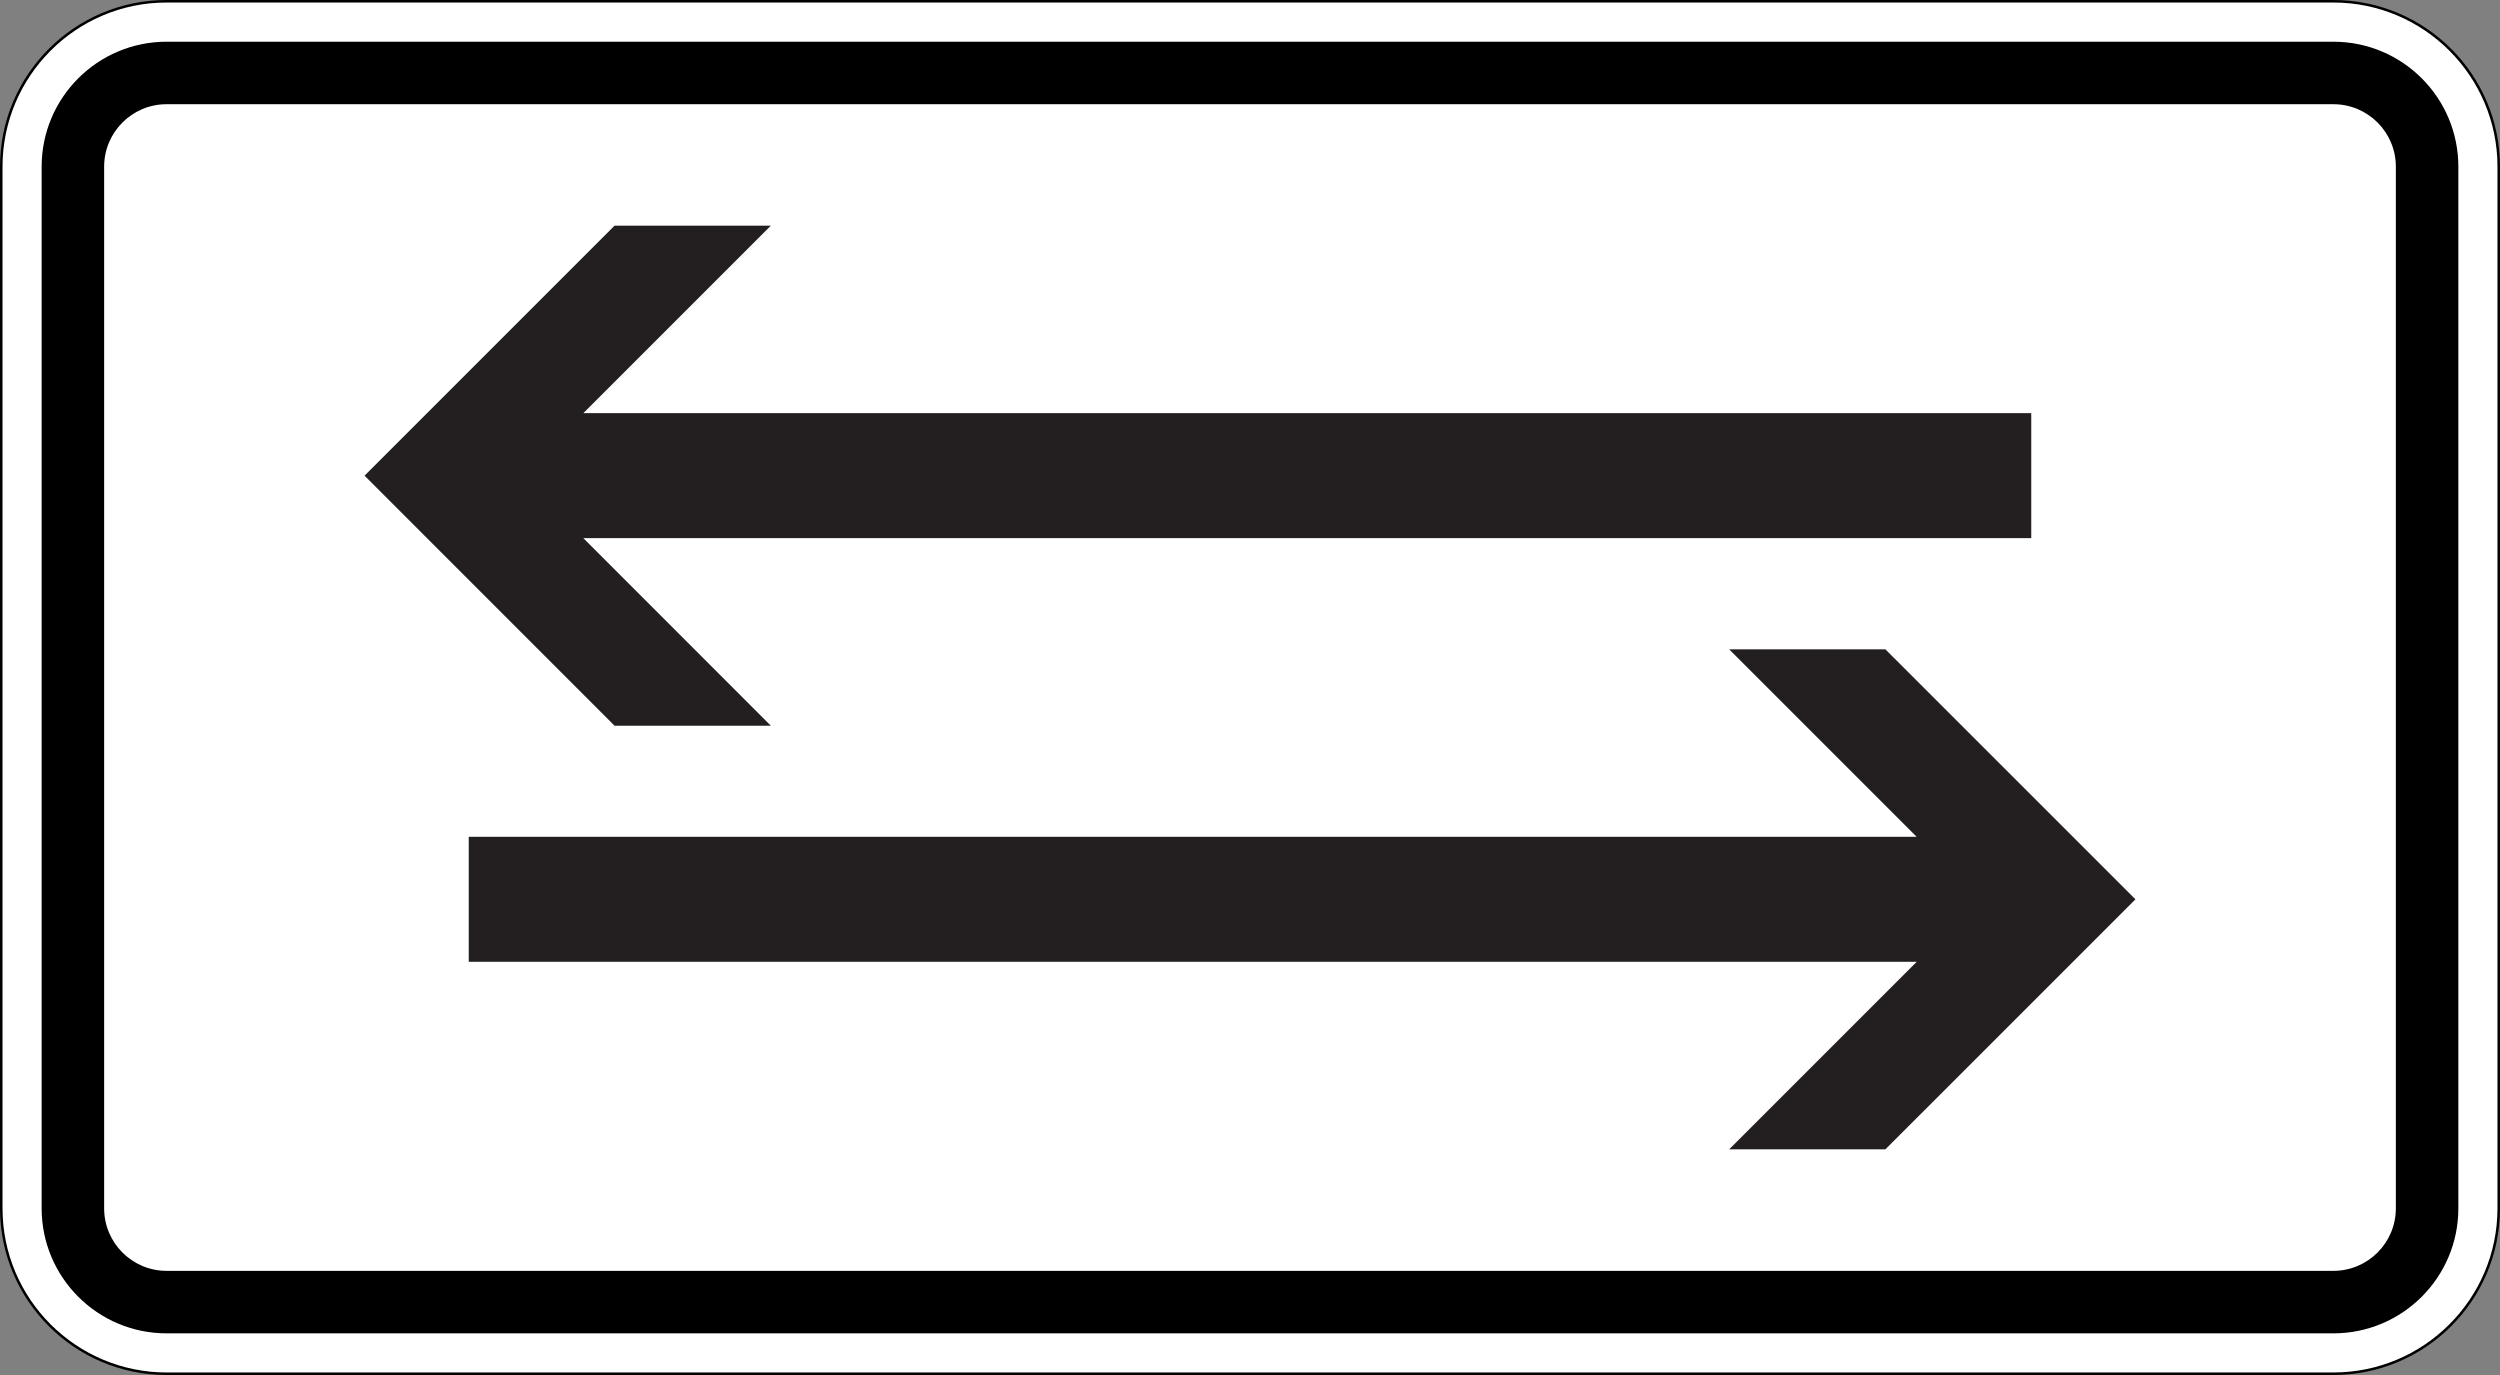
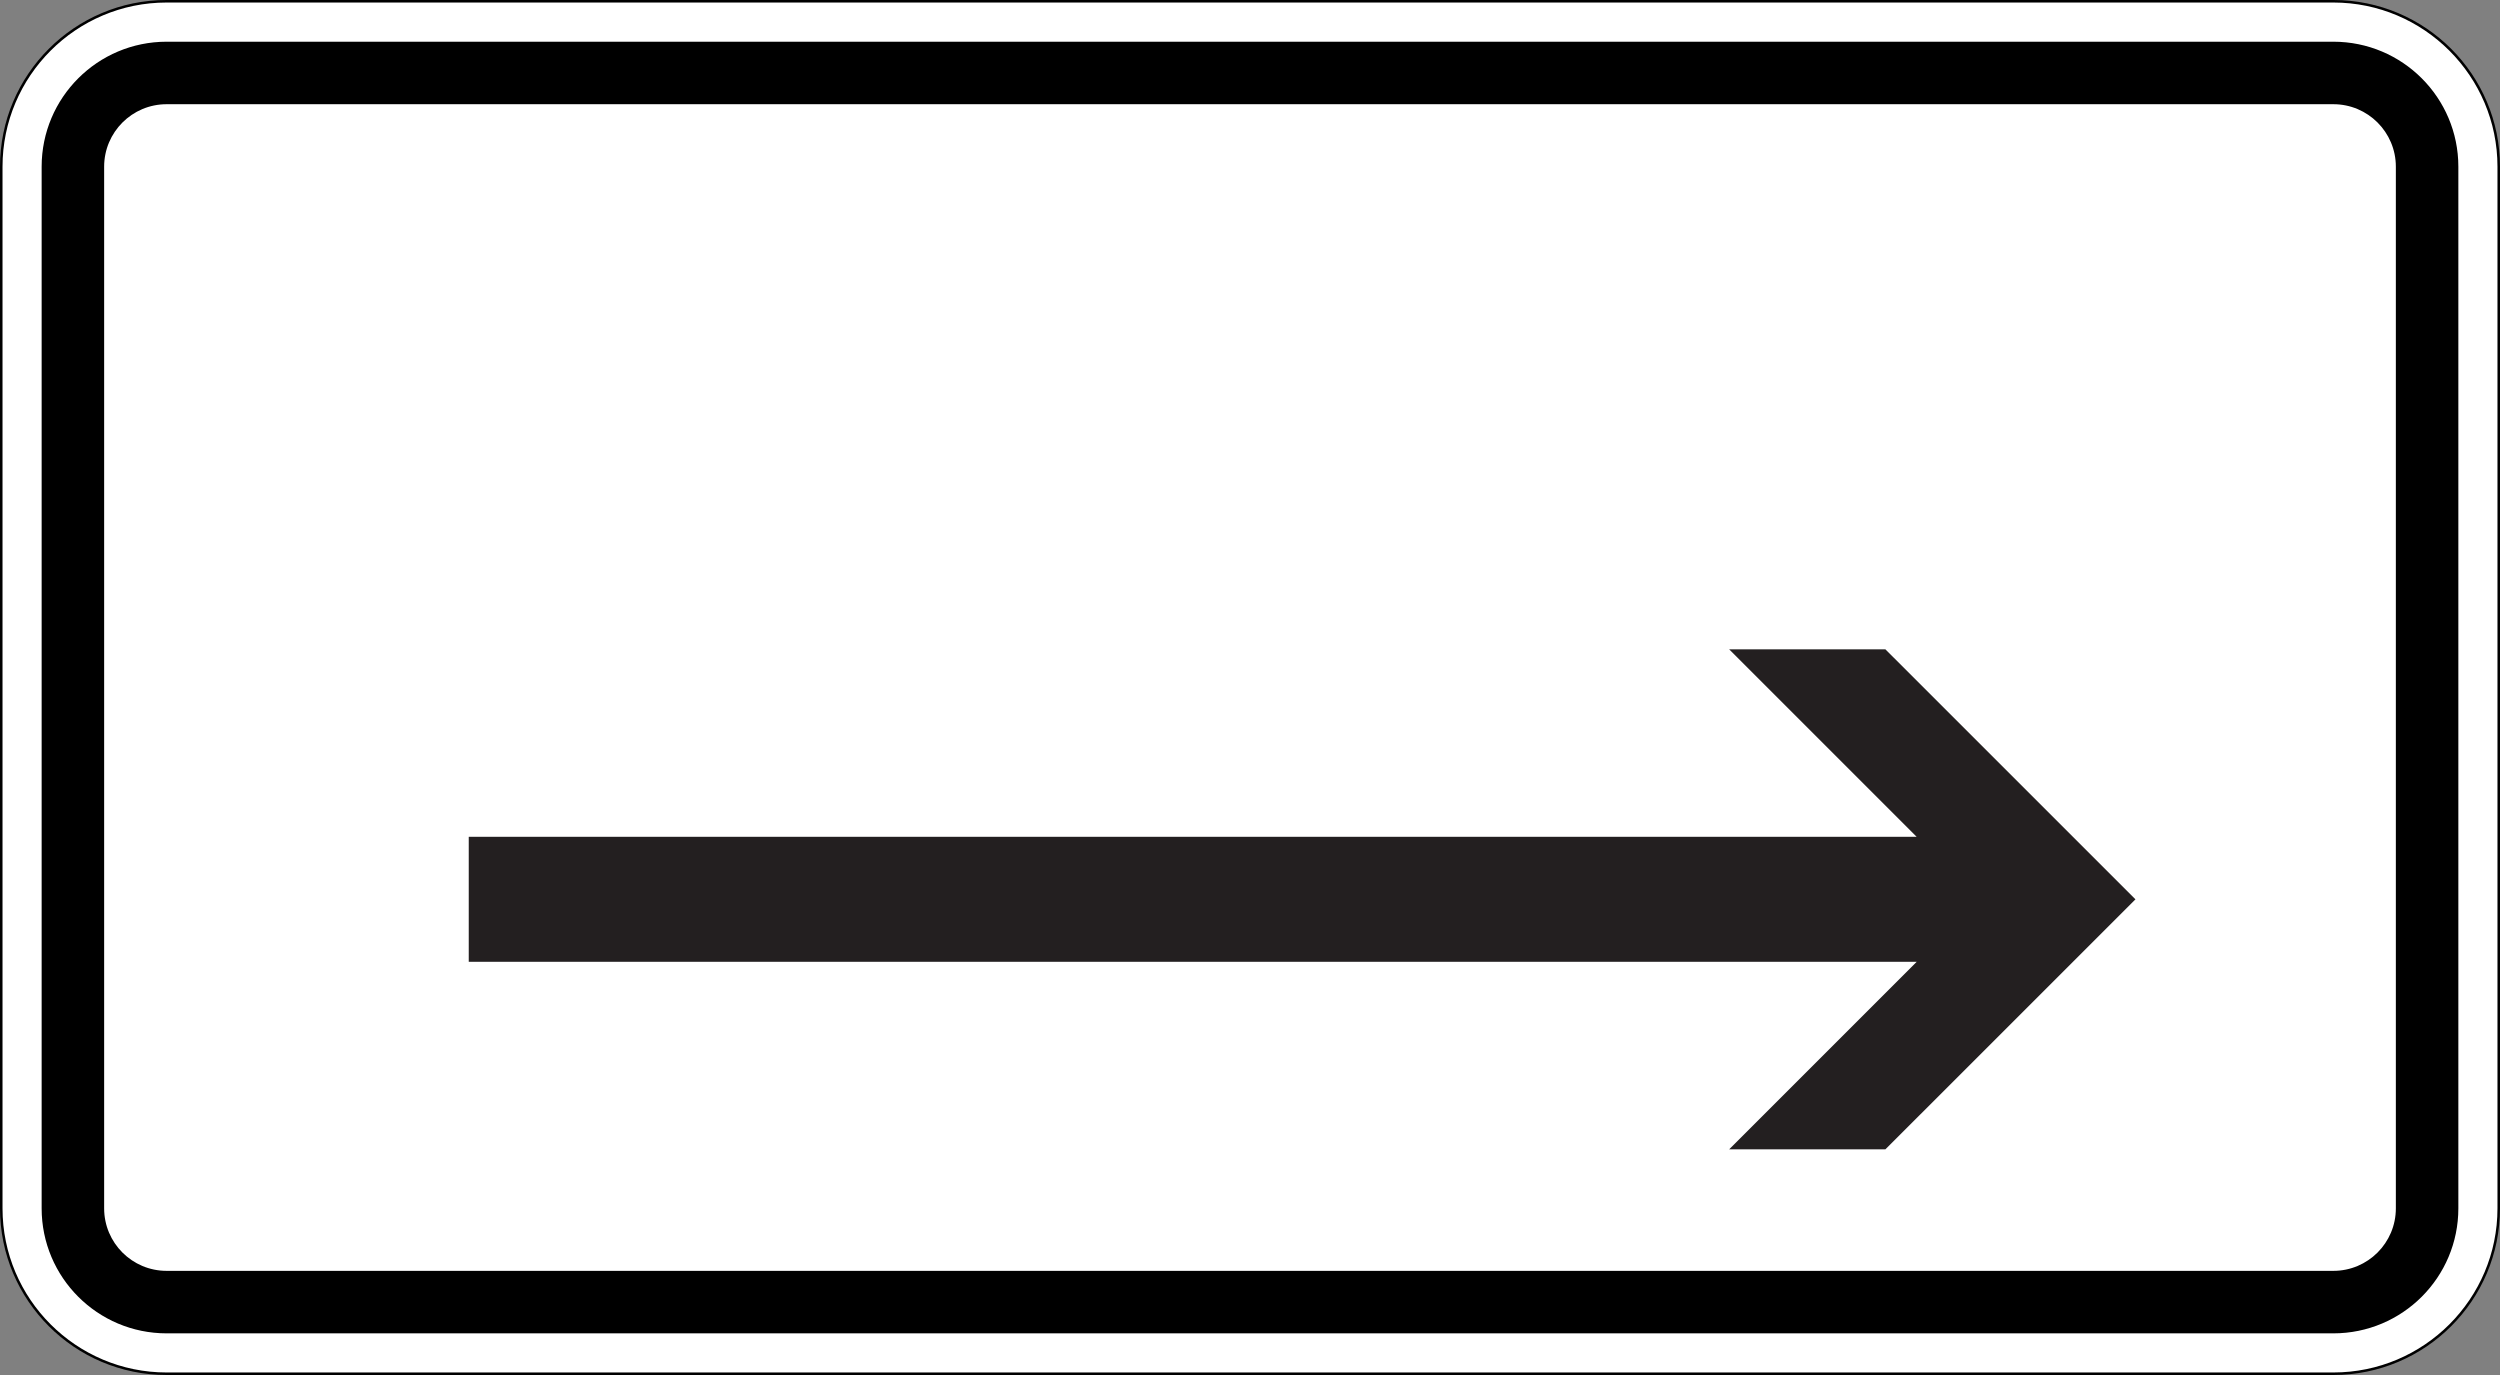
<svg xmlns="http://www.w3.org/2000/svg" viewBox="0 0 600 330" height="330" width="600" xml:space="preserve" version="1.1" id="svg30980">
  <rect x="0" y="0" width="600" height="330" fill="#808080" stroke="none" />
  <defs id="defs30984">
    <clipPath id="clipPath31000" clipPathUnits="userSpaceOnUse">
      <path id="path31002" d="M 0,1 480,1 480,265 0,265 0,1 Z" />
    </clipPath>
    <clipPath id="clipPath31016" clipPathUnits="userSpaceOnUse">
      <path id="path31018" d="m 476.938,264 3.062,0 0,-264 -3.062,0 0,264 z" />
    </clipPath>
    <clipPath id="clipPath31026" clipPathUnits="userSpaceOnUse">
      <path id="path31028" d="m 444,1 36,0 0,264 -36,0 0,-264 z" />
    </clipPath>
    <clipPath id="clipPath31036" clipPathUnits="userSpaceOnUse">
      <path id="path31038" d="m 444,265 36,0 0,-264 -36,0 0,264 z" />
    </clipPath>
    <clipPath id="clipPath31046" clipPathUnits="userSpaceOnUse">
      <path id="path31048" d="m 444,0 36,0 0,265 -36,0 0,-265 z" />
    </clipPath>
    <clipPath id="clipPath31068" clipPathUnits="userSpaceOnUse">
      <path id="path31070" d="M 0,0 480,0 480,265 0,265 0,0 Z" />
    </clipPath>
    <clipPath id="clipPath31080" clipPathUnits="userSpaceOnUse">
      <path id="path31082" d="M 0,1 480,1 480,265 0,265 0,1 Z" />
    </clipPath>
    <clipPath id="clipPath31090" clipPathUnits="userSpaceOnUse">
-       <path id="path31092" d="m 0,265 479.996,0 0,-264 L 0,1 0,265 Z" />
-     </clipPath>
+       </clipPath>
    <clipPath id="clipPath31100" clipPathUnits="userSpaceOnUse">
      <path id="path31102" d="m 69,125 321,0 0,97 -321,0 0,-97 z" />
    </clipPath>
    <clipPath id="clipPath31114" clipPathUnits="userSpaceOnUse">
      <path id="path31116" d="M 0,0 480,0 480,265 0,265 0,0 Z" />
    </clipPath>
    <clipPath id="clipPath31126" clipPathUnits="userSpaceOnUse">
      <path id="path31128" d="M 0,1 480,1 480,265 0,265 0,1 Z" />
    </clipPath>
    <clipPath id="clipPath31136" clipPathUnits="userSpaceOnUse">
      <path id="path31138" d="m 0,265 479.996,0 0,-264 L 0,1 0,265 Z" />
    </clipPath>
    <clipPath id="clipPath31146" clipPathUnits="userSpaceOnUse">
      <path id="path31148" d="m 90,44 321,0 0,97 -321,0 0,-97 z" />
    </clipPath>
  </defs>
  <g transform="matrix(1.25,0,0,-1.25,0,330)" id="g30988">
    <g id="g30990" />
    <g id="g30992">
      <g transform="translate(0,-1)" id="g30994">
        <g id="g30996">
          <g clip-path="url(#clipPath31000)" id="g30998">
            <g id="g31004">
              <path id="path31006" style="fill:#ffffff;fill-opacity:1;fill-rule:nonzero;stroke:none" d="m 31.996,264.758 c -17.512,0 -31.754,-14.254 -31.754,-31.766 l 0,-199.996 C 0.242,15.484 14.484,1.242 31.996,1.242 l 416.008,0 c 17.512,0 31.754,14.242 31.754,31.754 l 0,199.996 c 0,17.512 -14.242,31.766 -31.754,31.766" />
              <path id="path31008" style="fill:#000000;fill-opacity:1;fill-rule:nonzero;stroke:none" d="M 31.996,1.484 C 14.613,1.484 0.484,15.613 0.484,32.996 l 0,199.996 c 0,17.383 14.129,31.524 31.512,31.524 l 416.008,0 c 17.383,0 31.512,-14.141 31.512,-31.524 l 0,-199.996 c 0,-17.383 -14.129,-31.512 -31.512,-31.512 l -416.008,0 z M 448.004,265 31.996,265 C 14.32,265 0,250.672 0,232.992 L 0,32.996 C 0,15.328 14.32,1 31.996,1 L 448.004,1 C 465.672,1 480,15.328 480,32.996 l 0,199.996 C 480,250.672 465.672,265 448.004,265" />
            </g>
          </g>
        </g>
      </g>
      <path id="path31010" style="fill:#000000;fill-opacity:1;fill-rule:nonzero;stroke:none" d="m 31.996,19.996 416.008,0 c 6.629,0 12,5.371 12,12 l 0,199.996 c 0,6.629 -5.371,12 -12,12 l -416.008,0 c -6.629,0 -12,-5.371 -12,-12 l 0,-199.996 c 0,-6.629 5.371,-12 12,-12 z m 0,-12 c -13.258,0 -24,10.742 -24,24 l 0,199.996 c 0,13.258 10.742,24 24,24 l 416.008,0 c 13.258,0 24,-10.742 24,-24 l 0,-199.996 c 0,-13.258 -10.742,-24 -24,-24" />
    </g>
    <g id="g31012">
      <g clip-path="url(#clipPath31016)" id="g31014">
        <g transform="translate(0,-1)" id="g31020">
          <g id="g31022">
            <g clip-path="url(#clipPath31026)" id="g31024">
              <g id="g31030" />
              <g id="g31032">
                <g clip-path="url(#clipPath31036)" id="g31034">
                  <g id="g31040">
                    <g id="g31042">
                      <g clip-path="url(#clipPath31046)" id="g31044">
                        <g id="g31050">
                          <path id="path31052" style="fill:none;stroke:#ffffff;stroke-width:0.5;stroke-linecap:butt;stroke-linejoin:miter;stroke-miterlimit:10;stroke-dasharray:none;stroke-opacity:1" d="m 476.801,531.469 0,11.34 m -8.504,-19.844 -11.34,0 m 615.117,8.504 0,11.34 m 8.504,-19.844 11.34,0 m -615.117,-850.395 0,-11.34 m -8.504,19.844 -11.34,0 m 615.117,-8.504 0,-11.34 m 8.504,19.844 11.34,0" />
                          <path id="path31054" style="fill:none;stroke:#000000;stroke-width:0.25;stroke-linecap:butt;stroke-linejoin:miter;stroke-miterlimit:10;stroke-dasharray:none;stroke-opacity:1" d="m 476.801,531.469 0,11.34 m -8.504,-19.844 -11.34,0 m 615.117,8.504 0,11.34 m 8.504,-19.844 11.34,0 m -615.117,-850.395 0,-11.34 m -8.504,19.844 -11.34,0 m 615.117,-8.504 0,-11.34 m 8.504,19.844 11.34,0" />
                          <path id="path31056" style="fill:none;stroke:#ffffff;stroke-width:0.5;stroke-linecap:butt;stroke-linejoin:miter;stroke-miterlimit:10;stroke-dasharray:none;stroke-opacity:1" d="m 750.438,543.469 48,0 m -48,-882.899 48,0 m -342.145,465.45 0,-48 m 636.285,48 0,-48 m -318.14,477.449 0,-24 m 0,-858.899 0,-24 m -330.145,453.45 24.004,0 m 612.281,0 24,0 m -330.14,441.449 6,0 c 0,-3.313 -2.688,-6 -6,-6 -3.317,0 -6,2.687 -6,6 0,3.312 2.683,6 6,6 3.312,0 6,-2.688 6,-6 m -6,-882.899 6,0 c 0,-3.312 -2.688,-6 -6,-6 -3.317,0 -6,2.688 -6,6 0,3.313 2.683,6 6,6 3.312,0 6,-2.687 6,-6 m -324.145,441.45 6,0 c 0,-3.313 -2.684,-6 -6,-6 -3.313,0 -6,2.687 -6,6 0,3.312 2.687,6 6,6 3.316,0 6,-2.688 6,-6 m 630.285,0 6,0 c 0,-3.313 -2.687,-6 -6,-6 -3.312,0 -6,2.687 -6,6 0,3.312 2.688,6 6,6 3.313,0 6,-2.688 6,-6" />
-                           <path id="path31058" style="fill:none;stroke:#000000;stroke-width:0.25;stroke-linecap:butt;stroke-linejoin:miter;stroke-miterlimit:10;stroke-dasharray:none;stroke-opacity:1" d="m 750.438,543.469 48,0 m -48,-882.899 48,0 m -342.145,465.45 0,-48 m 636.285,48 0,-48 m -318.14,477.449 0,-24 m 0,-858.899 0,-24 m -330.145,453.45 24.004,0 m 612.281,0 24,0 m -330.14,441.449 6,0 c 0,-3.313 -2.688,-6 -6,-6 -3.317,0 -6,2.687 -6,6 0,3.312 2.683,6 6,6 3.312,0 6,-2.688 6,-6 m -6,-882.899 6,0 c 0,-3.312 -2.688,-6 -6,-6 -3.317,0 -6,2.688 -6,6 0,3.313 2.683,6 6,6 3.312,0 6,-2.687 6,-6 m -324.145,441.45 6,0 c 0,-3.313 -2.684,-6 -6,-6 -3.313,0 -6,2.687 -6,6 0,3.312 2.687,6 6,6 3.316,0 6,-2.688 6,-6 m 630.285,0 6,0 c 0,-3.313 -2.687,-6 -6,-6 -3.312,0 -6,2.687 -6,6 0,3.312 2.688,6 6,6 3.313,0 6,-2.688 6,-6" />
+                           <path id="path31058" style="fill:none;stroke:#000000;stroke-width:0.25;stroke-linecap:butt;stroke-linejoin:miter;stroke-miterlimit:10;stroke-dasharray:none;stroke-opacity:1" d="m 750.438,543.469 48,0 m -48,-882.899 48,0 m 636.285,48 0,-48 m -318.14,477.449 0,-24 m 0,-858.899 0,-24 m -330.145,453.45 24.004,0 m 612.281,0 24,0 m -330.14,441.449 6,0 c 0,-3.313 -2.688,-6 -6,-6 -3.317,0 -6,2.687 -6,6 0,3.312 2.683,6 6,6 3.312,0 6,-2.688 6,-6 m -6,-882.899 6,0 c 0,-3.312 -2.688,-6 -6,-6 -3.317,0 -6,2.688 -6,6 0,3.313 2.683,6 6,6 3.312,0 6,-2.687 6,-6 m -324.145,441.45 6,0 c 0,-3.313 -2.684,-6 -6,-6 -3.313,0 -6,2.687 -6,6 0,3.312 2.687,6 6,6 3.316,0 6,-2.688 6,-6 m 630.285,0 6,0 c 0,-3.313 -2.687,-6 -6,-6 -3.312,0 -6,2.687 -6,6 0,3.312 2.688,6 6,6 3.313,0 6,-2.688 6,-6" />
                        </g>
                      </g>
                    </g>
                  </g>
                </g>
              </g>
            </g>
          </g>
        </g>
      </g>
    </g>
    <g id="g31060">
      <g transform="translate(0,-1)" id="g31062">
        <g id="g31064">
          <g clip-path="url(#clipPath31068)" id="g31066">
            <g id="g31072">
              <g id="g31074">
                <g id="g31076">
                  <g clip-path="url(#clipPath31080)" id="g31078">
                    <g id="g31084" />
                    <g id="g31086">
                      <g clip-path="url(#clipPath31090)" id="g31088">
                        <g id="g31094">
                          <g id="g31096">
                            <g clip-path="url(#clipPath31100)" id="g31098">
                              <g id="g31104">
-                                 <path id="path31106" style="fill:#231f20;fill-opacity:1;fill-rule:nonzero;stroke:none" d="m 69.992,173.672 48,48 30.008,0 -36,-36 278,0 0,-24 -278,0 36,-36.012 -30.008,0" />
-                               </g>
+                                 </g>
                            </g>
                          </g>
                        </g>
                      </g>
                    </g>
                  </g>
                </g>
              </g>
            </g>
          </g>
        </g>
      </g>
      <g transform="translate(0,-1)" id="g31108">
        <g id="g31110">
          <g clip-path="url(#clipPath31114)" id="g31112">
            <g id="g31118">
              <g id="g31120">
                <g id="g31122">
                  <g clip-path="url(#clipPath31126)" id="g31124">
                    <g id="g31130" />
                    <g id="g31132">
                      <g clip-path="url(#clipPath31136)" id="g31134">
                        <g id="g31140">
                          <g id="g31142">
                            <g clip-path="url(#clipPath31146)" id="g31144">
                              <g id="g31150">
                                <path id="path31152" style="fill:#231f20;fill-opacity:1;fill-rule:nonzero;stroke:none" d="m 410.008,92.328 -48.012,-48 -29.996,0 36,36 -278,0 0,24 278,0 -36,36 29.996,0" />
                              </g>
                            </g>
                          </g>
                        </g>
                      </g>
                    </g>
                  </g>
                </g>
              </g>
            </g>
          </g>
        </g>
      </g>
    </g>
  </g>
</svg>